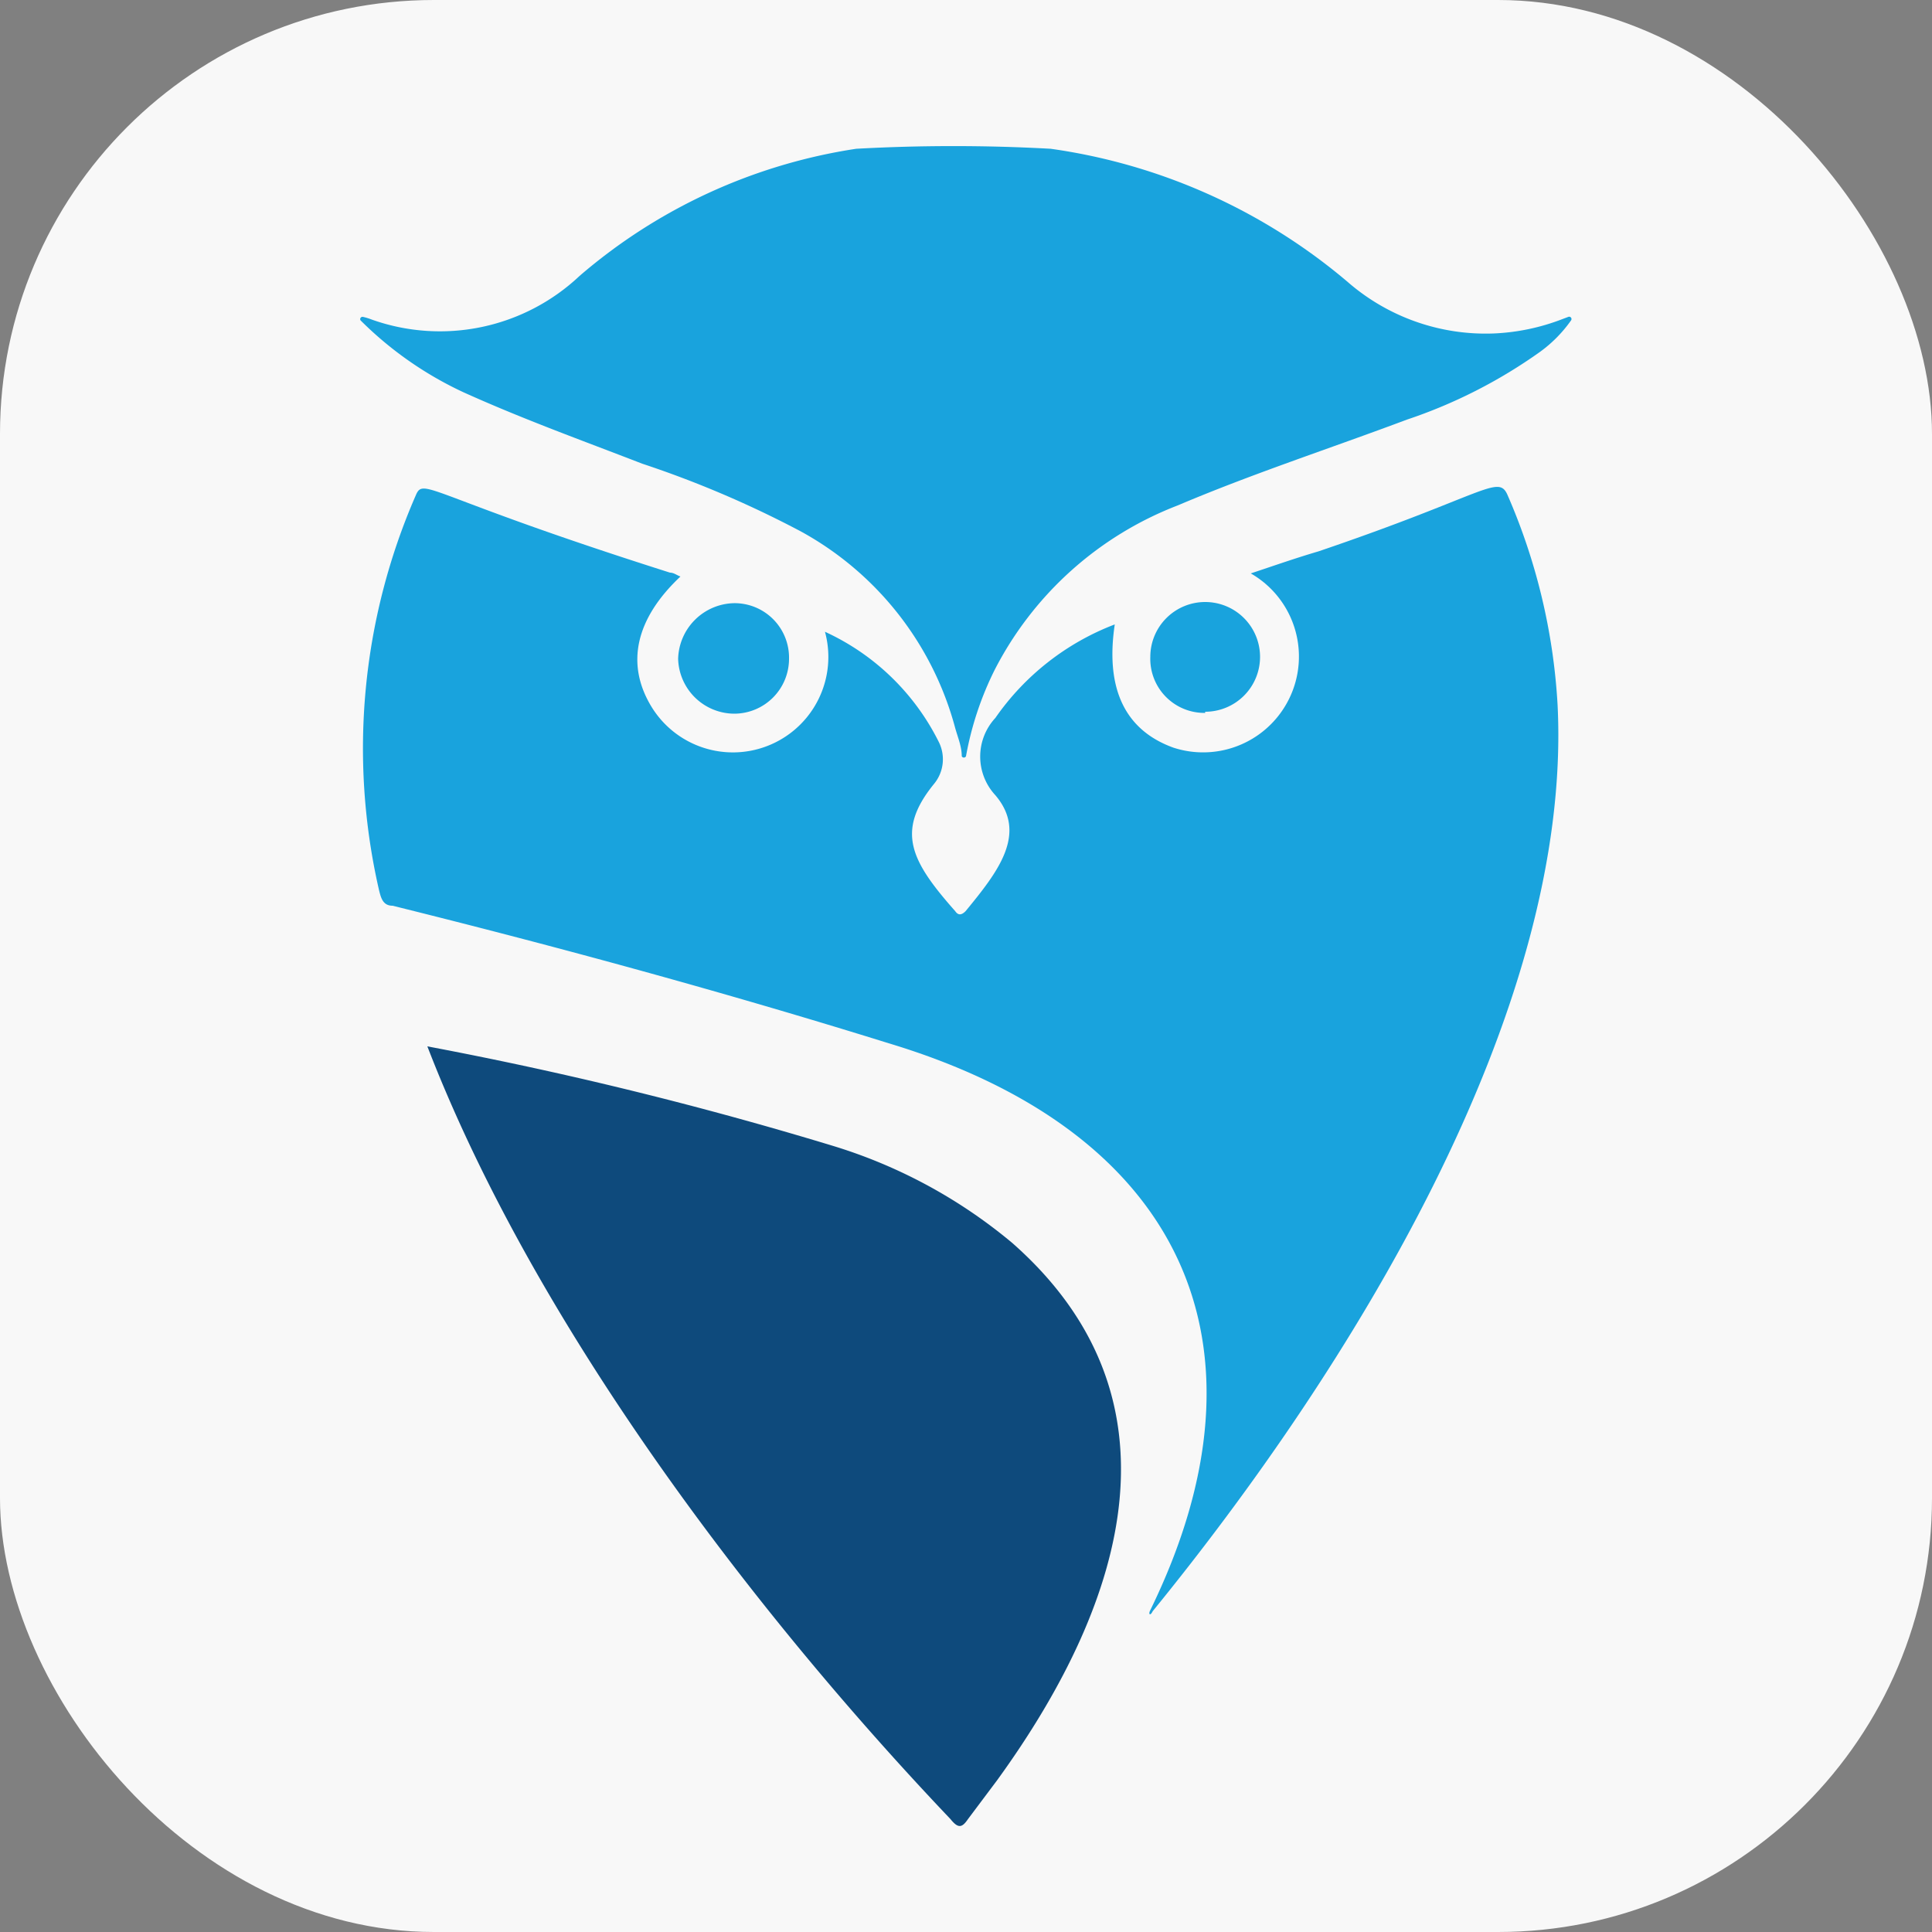
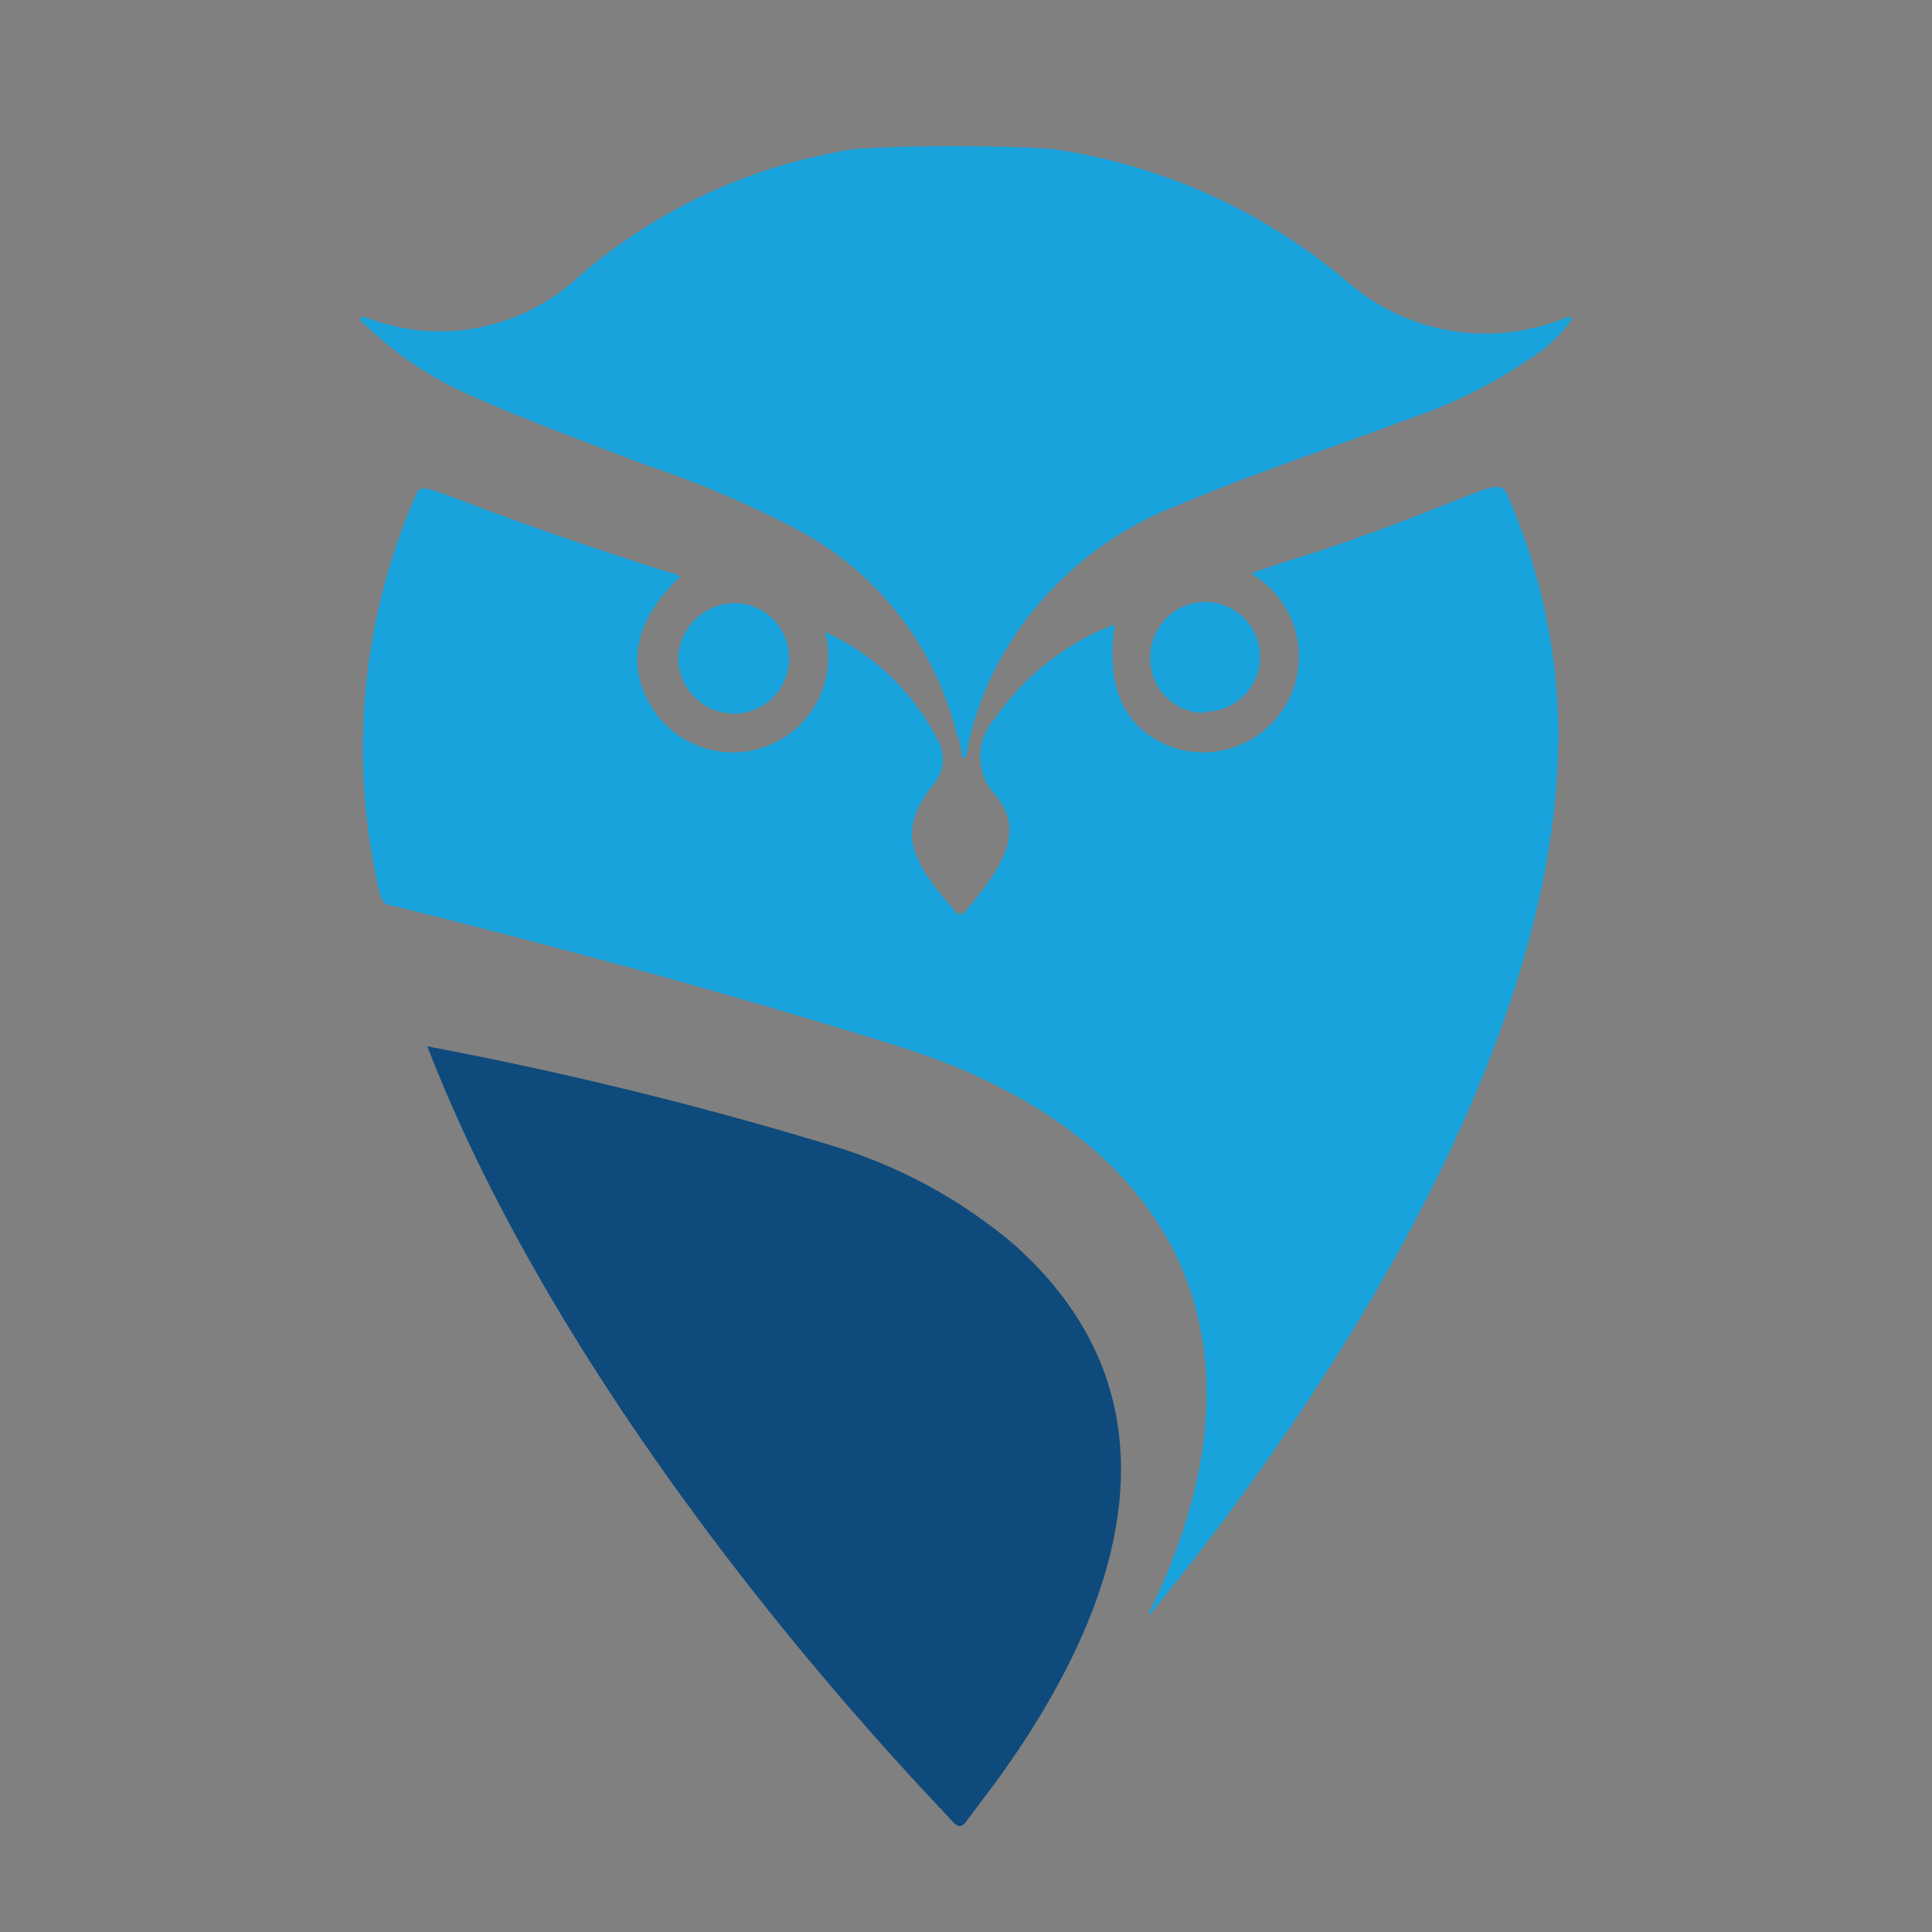
<svg xmlns="http://www.w3.org/2000/svg" viewBox="0 0 50 50">
  <rect x="0" y="0" width="50" height="50" fill="#808080" stroke="none" />
  <defs>
    <style>
      .cls-1{fill:#f8f8f8;}.cls-2{fill:#19a3dd;}.cls-3{fill:#0e4a7c;}.cls-4{fill:none;}
    </style>
  </defs>
  <title>Logo_white_background_50x50</title>
  <g id="Layer_2" data-name="Layer 2">
    <g id="Layer_1-2" data-name="Layer 1">
-       <rect class="cls-1" width="50" height="50" rx="11.23" ry="11.23" />
      <path class="cls-2" d="M27.19,3.85a15.14,15.14,0,0,1,7.68,3.44,5.44,5.44,0,0,0,3.79,1.34,5.57,5.57,0,0,0,1.77-.37l.16-.06a.06.06,0,0,1,.07.09,3.47,3.47,0,0,1-.81.82,13.08,13.08,0,0,1-3.44,1.75c-2,.75-4,1.4-5.93,2.22a8.93,8.93,0,0,0-4.74,4.26A8.29,8.29,0,0,0,25,19.57a.06.06,0,0,1-.11,0c0-.25-.1-.48-.17-.73a8.22,8.22,0,0,0-4-5.09A26.76,26.76,0,0,0,16.62,12c-1.55-.6-3.08-1.15-4.63-1.85A9.34,9.34,0,0,1,9.33,8.29a.06.06,0,0,1,.06-.09,1.53,1.53,0,0,1,.23.07A5.27,5.27,0,0,0,15,7.14a14.23,14.23,0,0,1,7.16-3.29A45.8,45.8,0,0,1,27.19,3.85Z" />
      <path class="cls-2" d="M29.77,41.67C33.14,34.77,30.57,29.28,23,27c-4.24-1.32-8.53-2.49-12.84-3.56-.25,0-.3-.2-.35-.4a16.38,16.38,0,0,1,.95-10.22c.21-.49.28,0,6.58,2,.1,0,.18.07.27.1-1.17,1.1-1.42,2.27-.75,3.37a2.47,2.47,0,0,0,4.49-1.94,6.15,6.15,0,0,1,2.94,2.84,1,1,0,0,1-.12,1.1c-1,1.23-.59,2,.55,3.29.07.1.15.12.27,0,.82-1,1.62-2,.77-3a1.47,1.47,0,0,1,0-2,6.65,6.65,0,0,1,3.09-2.42c-.25,1.67.27,2.74,1.52,3.19a2.48,2.48,0,0,0,2-4.51c.6-.2,1.17-.4,1.75-.57,4.3-1.46,4.65-2,4.89-1.47a15.81,15.81,0,0,1,1.3,5.44c.4,8-5.46,17.3-10.48,23.46C29.77,41.83,29.71,41.78,29.77,41.67Z" />
      <path class="cls-3" d="M21.54,29.65a13.25,13.25,0,0,1,4.66,2.52c4.46,3.93,3.07,9.13-.4,13.91l-.75,1c-.15.22-.25.25-.45,0-5.24-5.51-10.8-12.9-13.54-20A99.47,99.47,0,0,1,21.54,29.65Z" />
      <path class="cls-2" d="M31.19,18.45A1.4,1.4,0,0,1,29.77,17a1.42,1.42,0,1,1,1.42,1.42Z" />
      <path class="cls-2" d="M20.42,17.05A1.42,1.42,0,0,1,19,18.47a1.46,1.46,0,0,1-1.45-1.42A1.48,1.48,0,0,1,19,15.61,1.41,1.41,0,0,1,20.42,17.05Z" />
      <ellipse class="cls-4" cx="11.07" cy="6.52" ry="0.07" />
      <ellipse class="cls-4" cx="11.07" cy="6.52" ry="0.06" />
      <ellipse class="cls-4" cx="11.07" cy="6.52" ry="0.04" />
      <ellipse class="cls-4" cx="11.07" cy="6.52" ry="0.03" />
      <ellipse class="cls-4" cx="11.07" cy="6.52" ry="0.02" />
      <ellipse class="cls-4" cx="11.07" cy="6.52" ry="0.01" />
      <line class="cls-4" x1="11.07" y1="6.52" x2="11.07" y2="6.45" />
      <line class="cls-4" x1="11.07" y1="6.52" x2="11.07" y2="6.5" />
      <line class="cls-4" x1="11.07" y1="6.52" x2="11.07" y2="6.57" />
      <line class="cls-4" x1="11.07" y1="6.52" x2="11.07" y2="6.57" />
      <line class="cls-4" x1="11.07" y1="6.52" x2="11.07" y2="6.5" />
    </g>
  </g>
</svg>